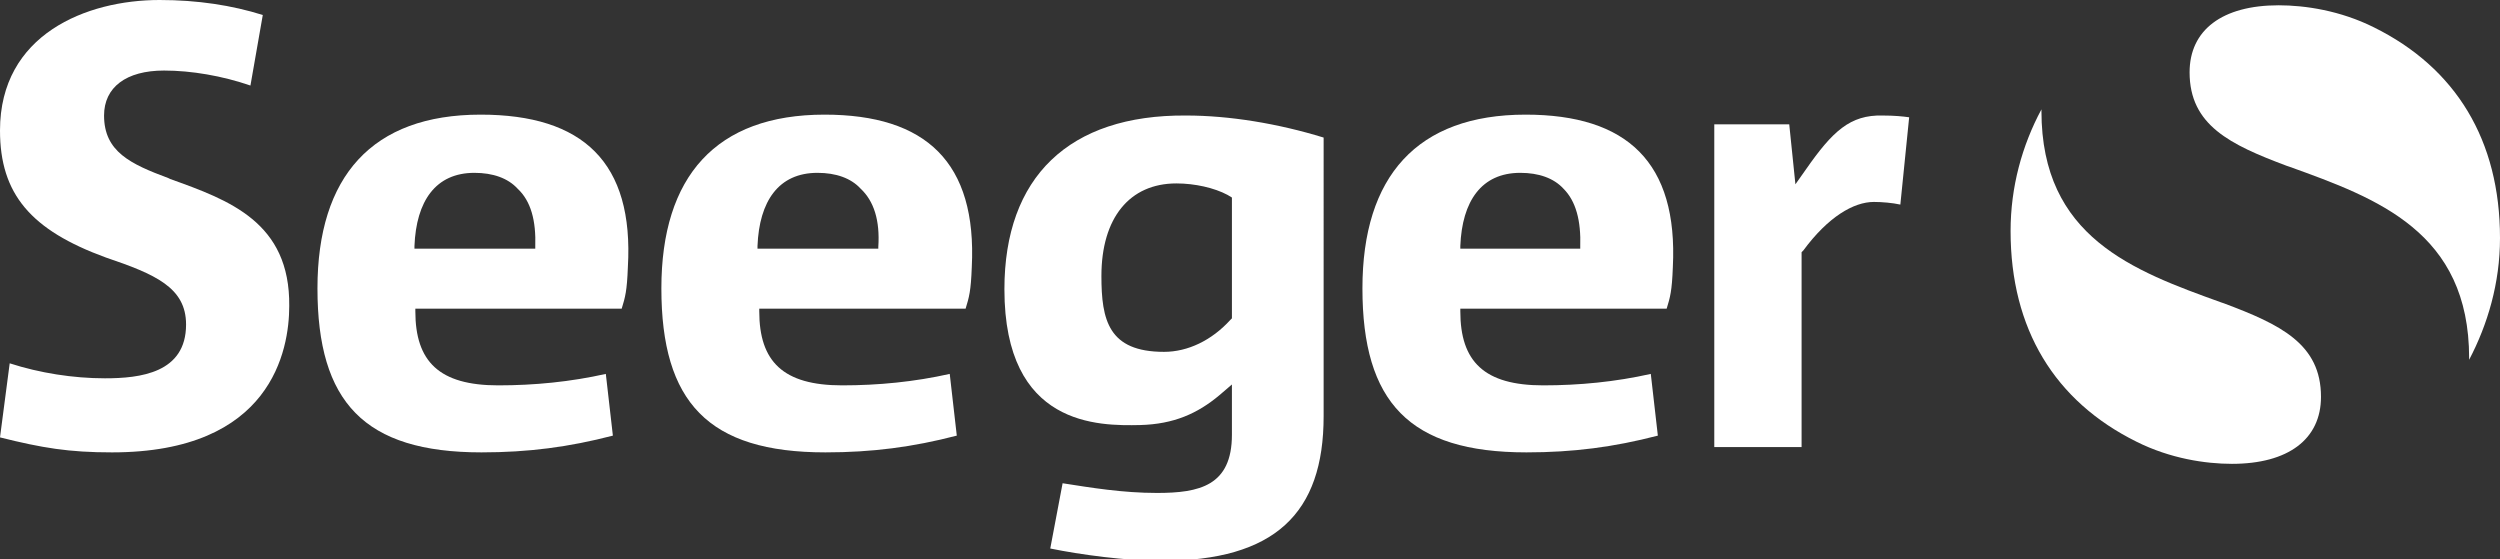
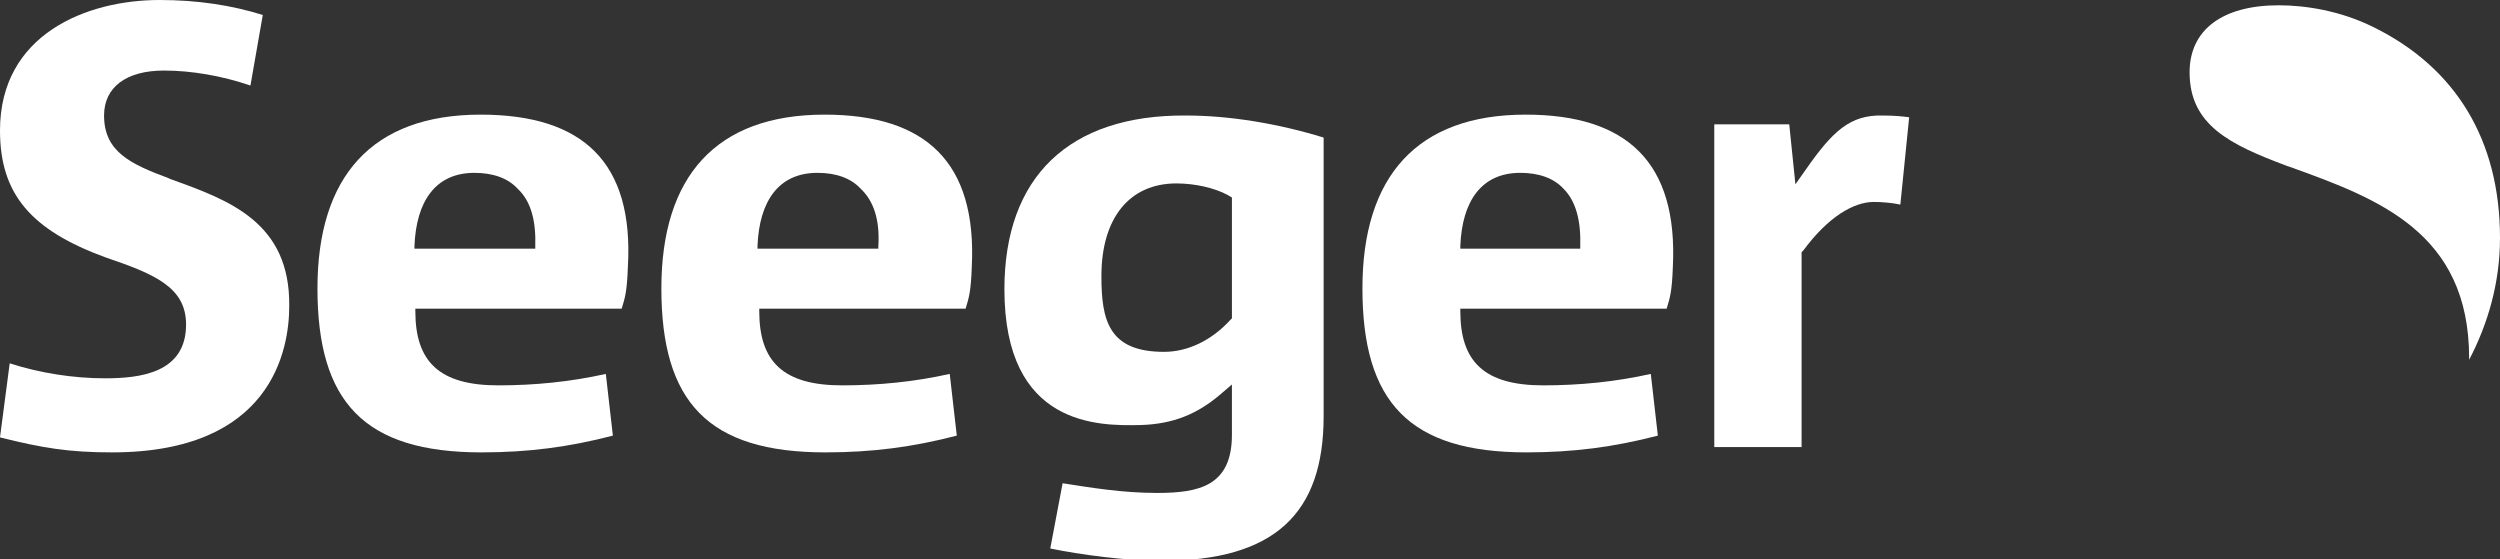
<svg xmlns="http://www.w3.org/2000/svg" version="1.1" id="Ebene_1" x="0px" y="0px" viewBox="0 0 283.5 63.4" style="enable-background:new 0 0 283.5 63.4;" xml:space="preserve">
  <rect x="0" y="0" width="283.5" height="63.4" fill="#333333" stroke="none" />
  <style type="text/css">
	.st0{fill:#FFFFFF;}
</style>
  <g>
    <path class="st0" d="M204.8,19.2l-1.2,1.7l-0.7-6.8h-8.5v36.6h9.9V28.6l0.2-0.2c2.8-3.8,5.7-5.5,8-5.5c0.9,0,2.1,0.1,3,0.3l1-9.9   c-0.7-0.1-1.7-0.2-3-0.2C209.8,13,207.8,14.9,204.8,19.2z" />
    <path class="st0" d="M19.3,20.3l-0.2-0.1c-4.3-1.6-7.3-3-7.3-7.1c0-3.2,2.5-5.1,6.8-5.1c3.1,0,6.6,0.6,9.8,1.7l1.4-8   C26.3,0.6,22.4,0,18.1,0C9.8,0,0,3.9,0,14.8C0,22,3.5,26.1,12,29.2c5.6,1.9,9.1,3.4,9.1,7.6c0,5.5-5.2,6.1-9.2,6.1   c-3.6,0-7.4-0.6-10.8-1.7l-1.1,8.4c4.8,1.2,7.8,1.7,12.7,1.7c18.1,0,20.1-11.6,20.1-16.6C32.9,25.2,26,22.7,19.3,20.3z" />
    <path class="st0" d="M113.9,32.8c0,15.6,10.7,15.5,15.4,15.4c3.8-0.1,6.5-1.3,9-3.4l1.4-1.2v5.7c0,5.8-3.7,6.6-8.5,6.6   c-3.9,0-7.5-0.6-10.7-1.1l-1.4,7.4c3.4,0.7,8.6,1.4,12.6,1.4c12.9,0,18.4-5.4,18.4-16.4V15.6c-5.2-1.6-10.7-2.5-15.6-2.5   C121.2,13,113.9,20.1,113.9,32.8z M139.7,22.4v13.7l-0.2,0.2c-2.1,2.3-4.8,3.6-7.5,3.6c-6.3,0-7.1-3.6-7.1-8.6   c0-6.6,3.2-10.5,8.5-10.5c2.1,0,4.3,0.5,5.8,1.3L139.7,22.4z" />
    <path class="st0" d="M54.5,13C42.2,13,36,20,36,32.7c0,12.9,5.3,18.6,18.6,18.6c5.3,0,9.9-0.6,14.9-1.9l-0.8-7   c-4,0.9-8.1,1.3-12.2,1.3c-6.7,0-9.4-2.7-9.4-8.4v-0.3h23.4c0.4-1.3,0.6-2,0.7-4.7C71.9,18.4,66.1,13,54.5,13z M60.7,28l0,0.2H47   l0-0.3c0.2-5.1,2.4-8.3,6.8-8.3c2.1,0,3.8,0.6,4.9,1.8C60.2,22.8,60.8,25,60.7,28z" />
    <path class="st0" d="M93.5,13c-12.3,0-18.5,7-18.5,19.7c0,12.9,5.3,18.6,18.6,18.6c5.3,0,9.9-0.6,14.9-1.9l-0.8-7   c-4,0.9-8.1,1.3-12.2,1.3c-6.7,0-9.4-2.7-9.4-8.4v-0.3h23.4c0.4-1.3,0.6-2,0.7-4.7C110.8,18.4,105,13,93.5,13z M99.6,28l0,0.2H85.9   l0-0.3c0.2-5.1,2.4-8.3,6.8-8.3c2.1,0,3.8,0.6,4.9,1.8C99.1,22.8,99.8,25,99.6,28z" />
    <path class="st0" d="M173,13c-12.3,0-18.5,7-18.5,19.7c0,12.9,5.3,18.6,18.6,18.6c5.3,0,9.9-0.6,14.9-1.9l-0.8-7   c-4,0.9-8.1,1.3-12.2,1.3c-6.7,0-9.4-2.7-9.4-8.4v-0.3H189c0.4-1.3,0.6-2,0.7-4.7C190.3,18.4,184.5,13,173,13z M179.2,28l0,0.2   h-13.6l0-0.3c0.2-5.1,2.4-8.3,6.8-8.3c2.1,0,3.8,0.6,4.9,1.8C178.7,22.8,179.3,25,179.2,28z" />
  </g>
  <g>
    <path class="st0" d="M283.5,27c0-11.1-5-19.3-14.3-23.9c-3.8-1.9-7.8-2.5-10.8-2.5c-6.4,0-10.1,2.8-10.1,7.6c0,6,4.6,8.2,11,10.6   l0.3,0.1c10,3.6,20.4,7.4,20.4,21.7c0,0.1,0,0.2,0,0.2C282.1,36.8,283.5,32.1,283.5,27z" />
-     <path class="st0" d="M228,26.2c0,11.1,5,19.3,14.3,23.9c3.8,1.9,7.8,2.5,10.8,2.5c6.4,0,10.1-2.8,10.1-7.6c0-6-4.6-8.2-11-10.6   l-0.3-0.1c-10-3.6-20.4-7.4-20.4-21.7c0-0.1,0-0.2,0-0.2C229.3,16.5,228,21.2,228,26.2z" />
  </g>
</svg>